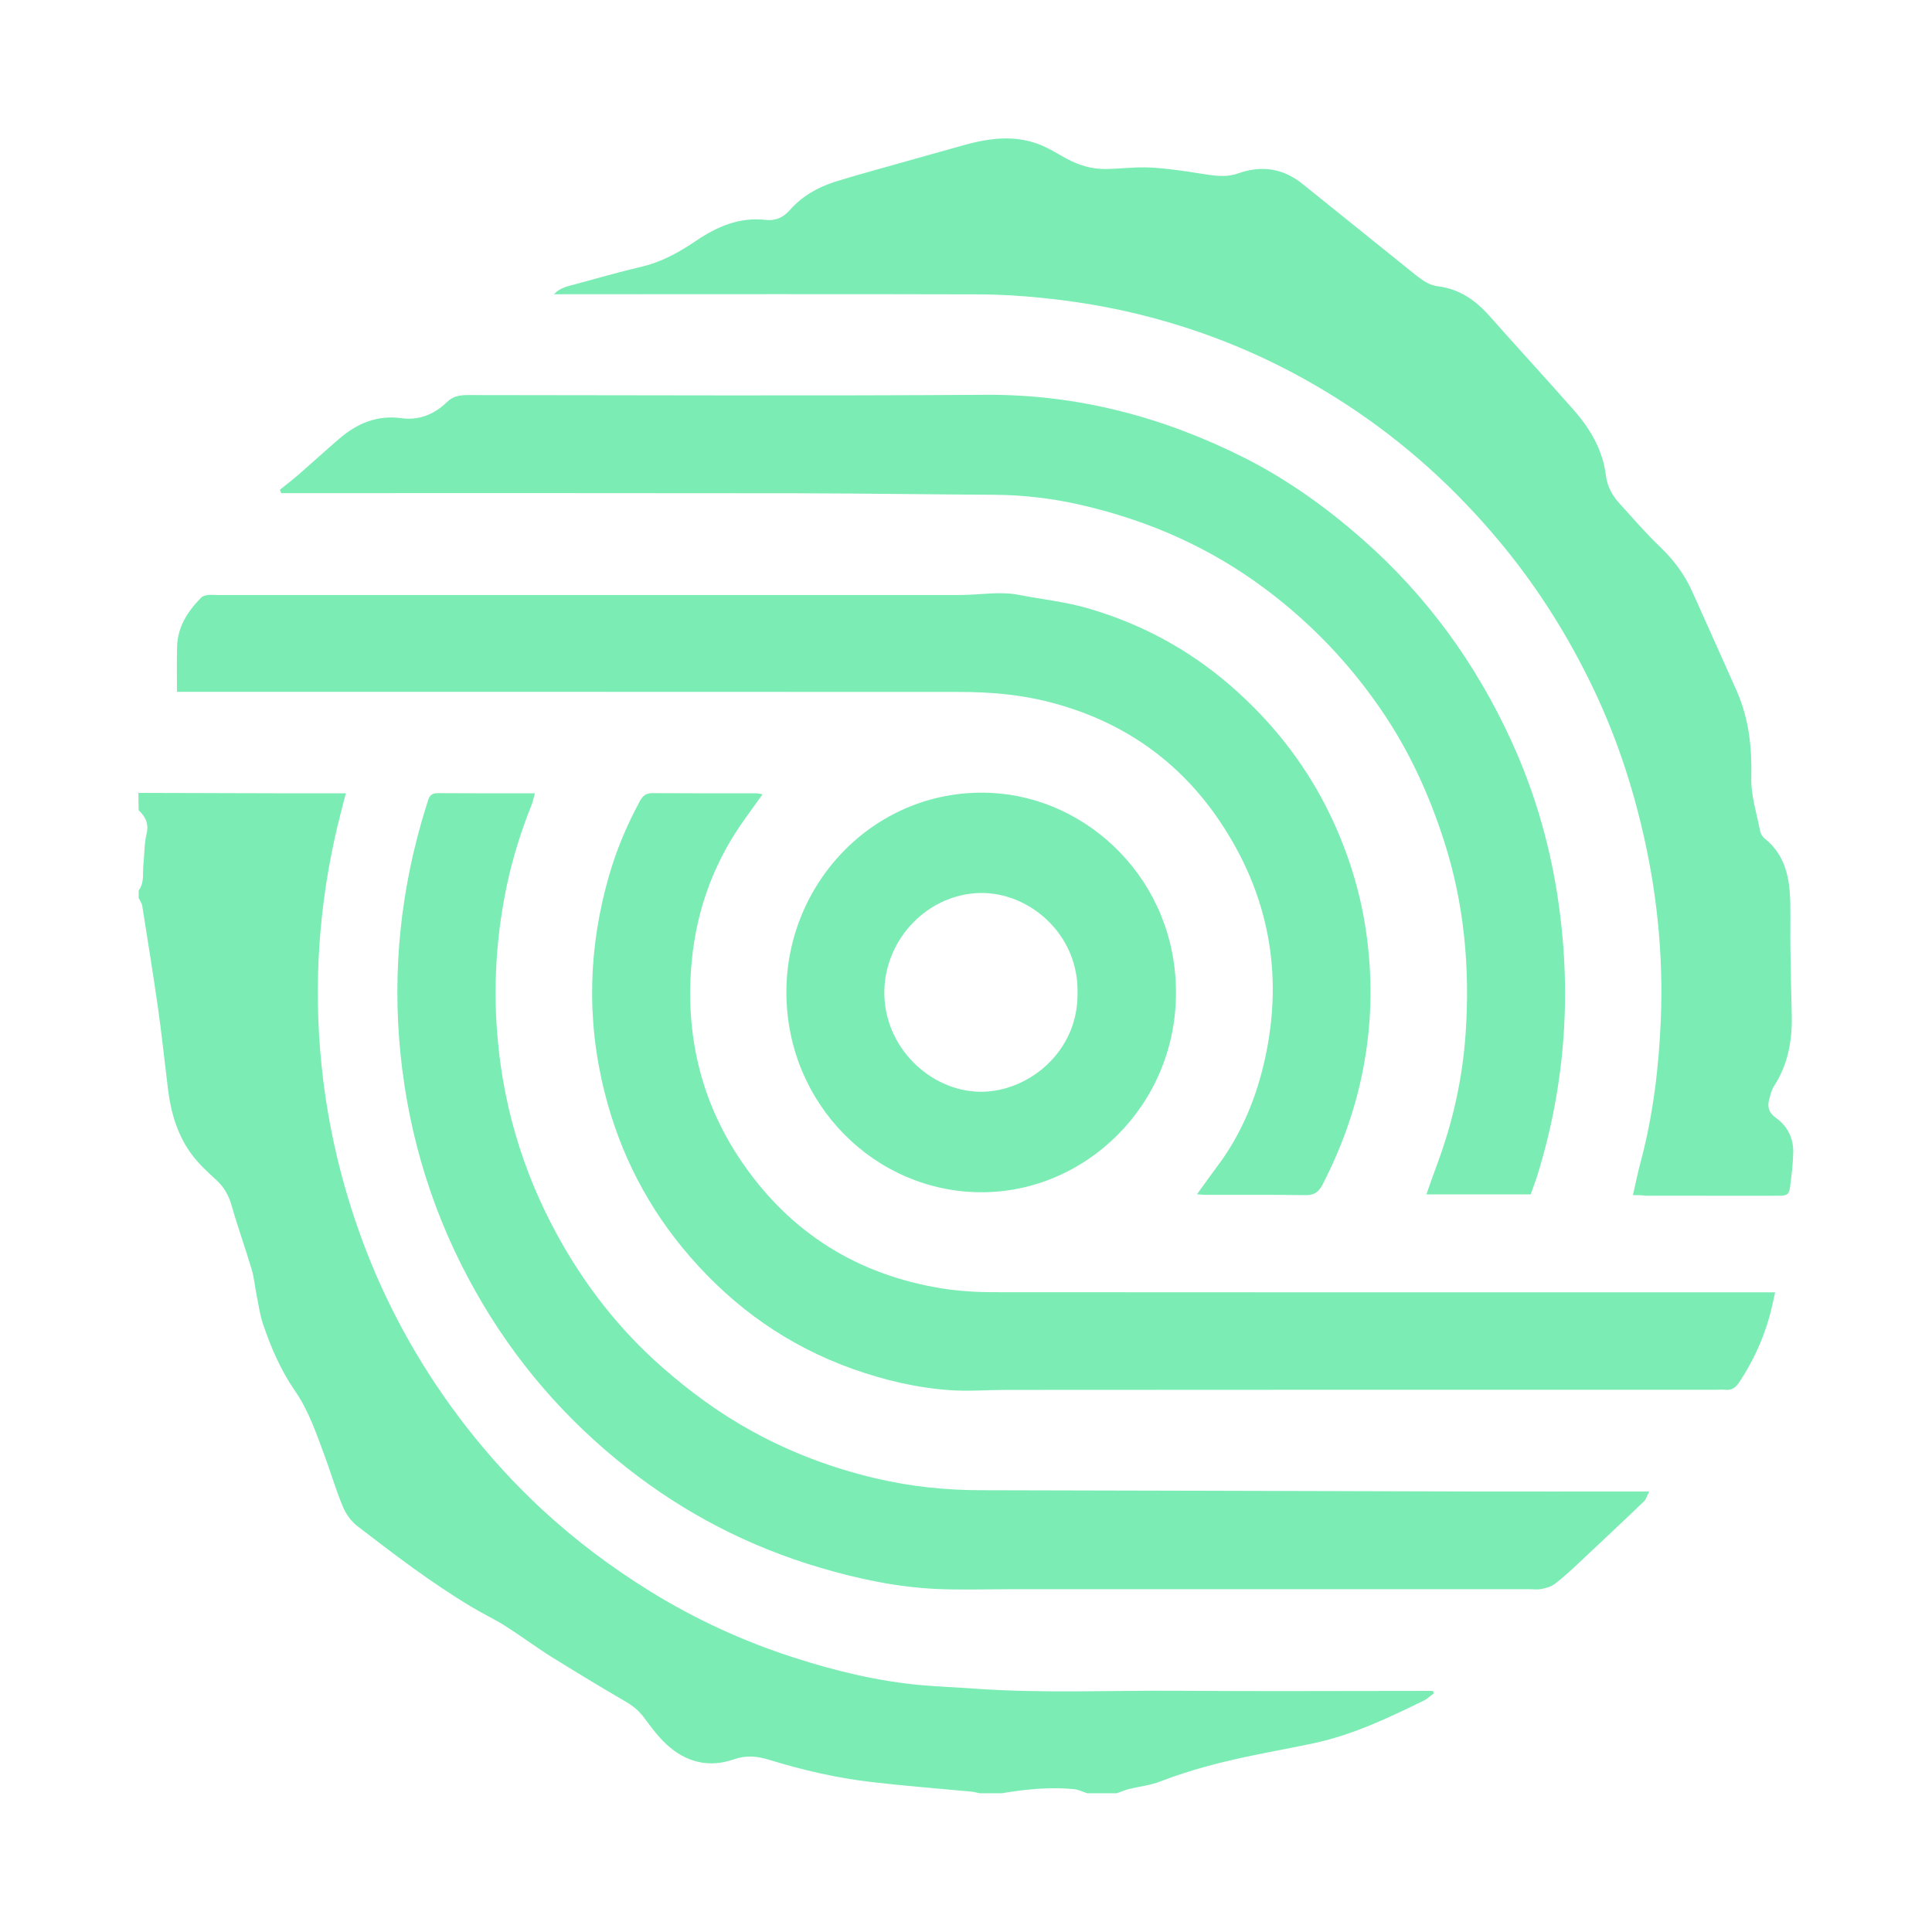
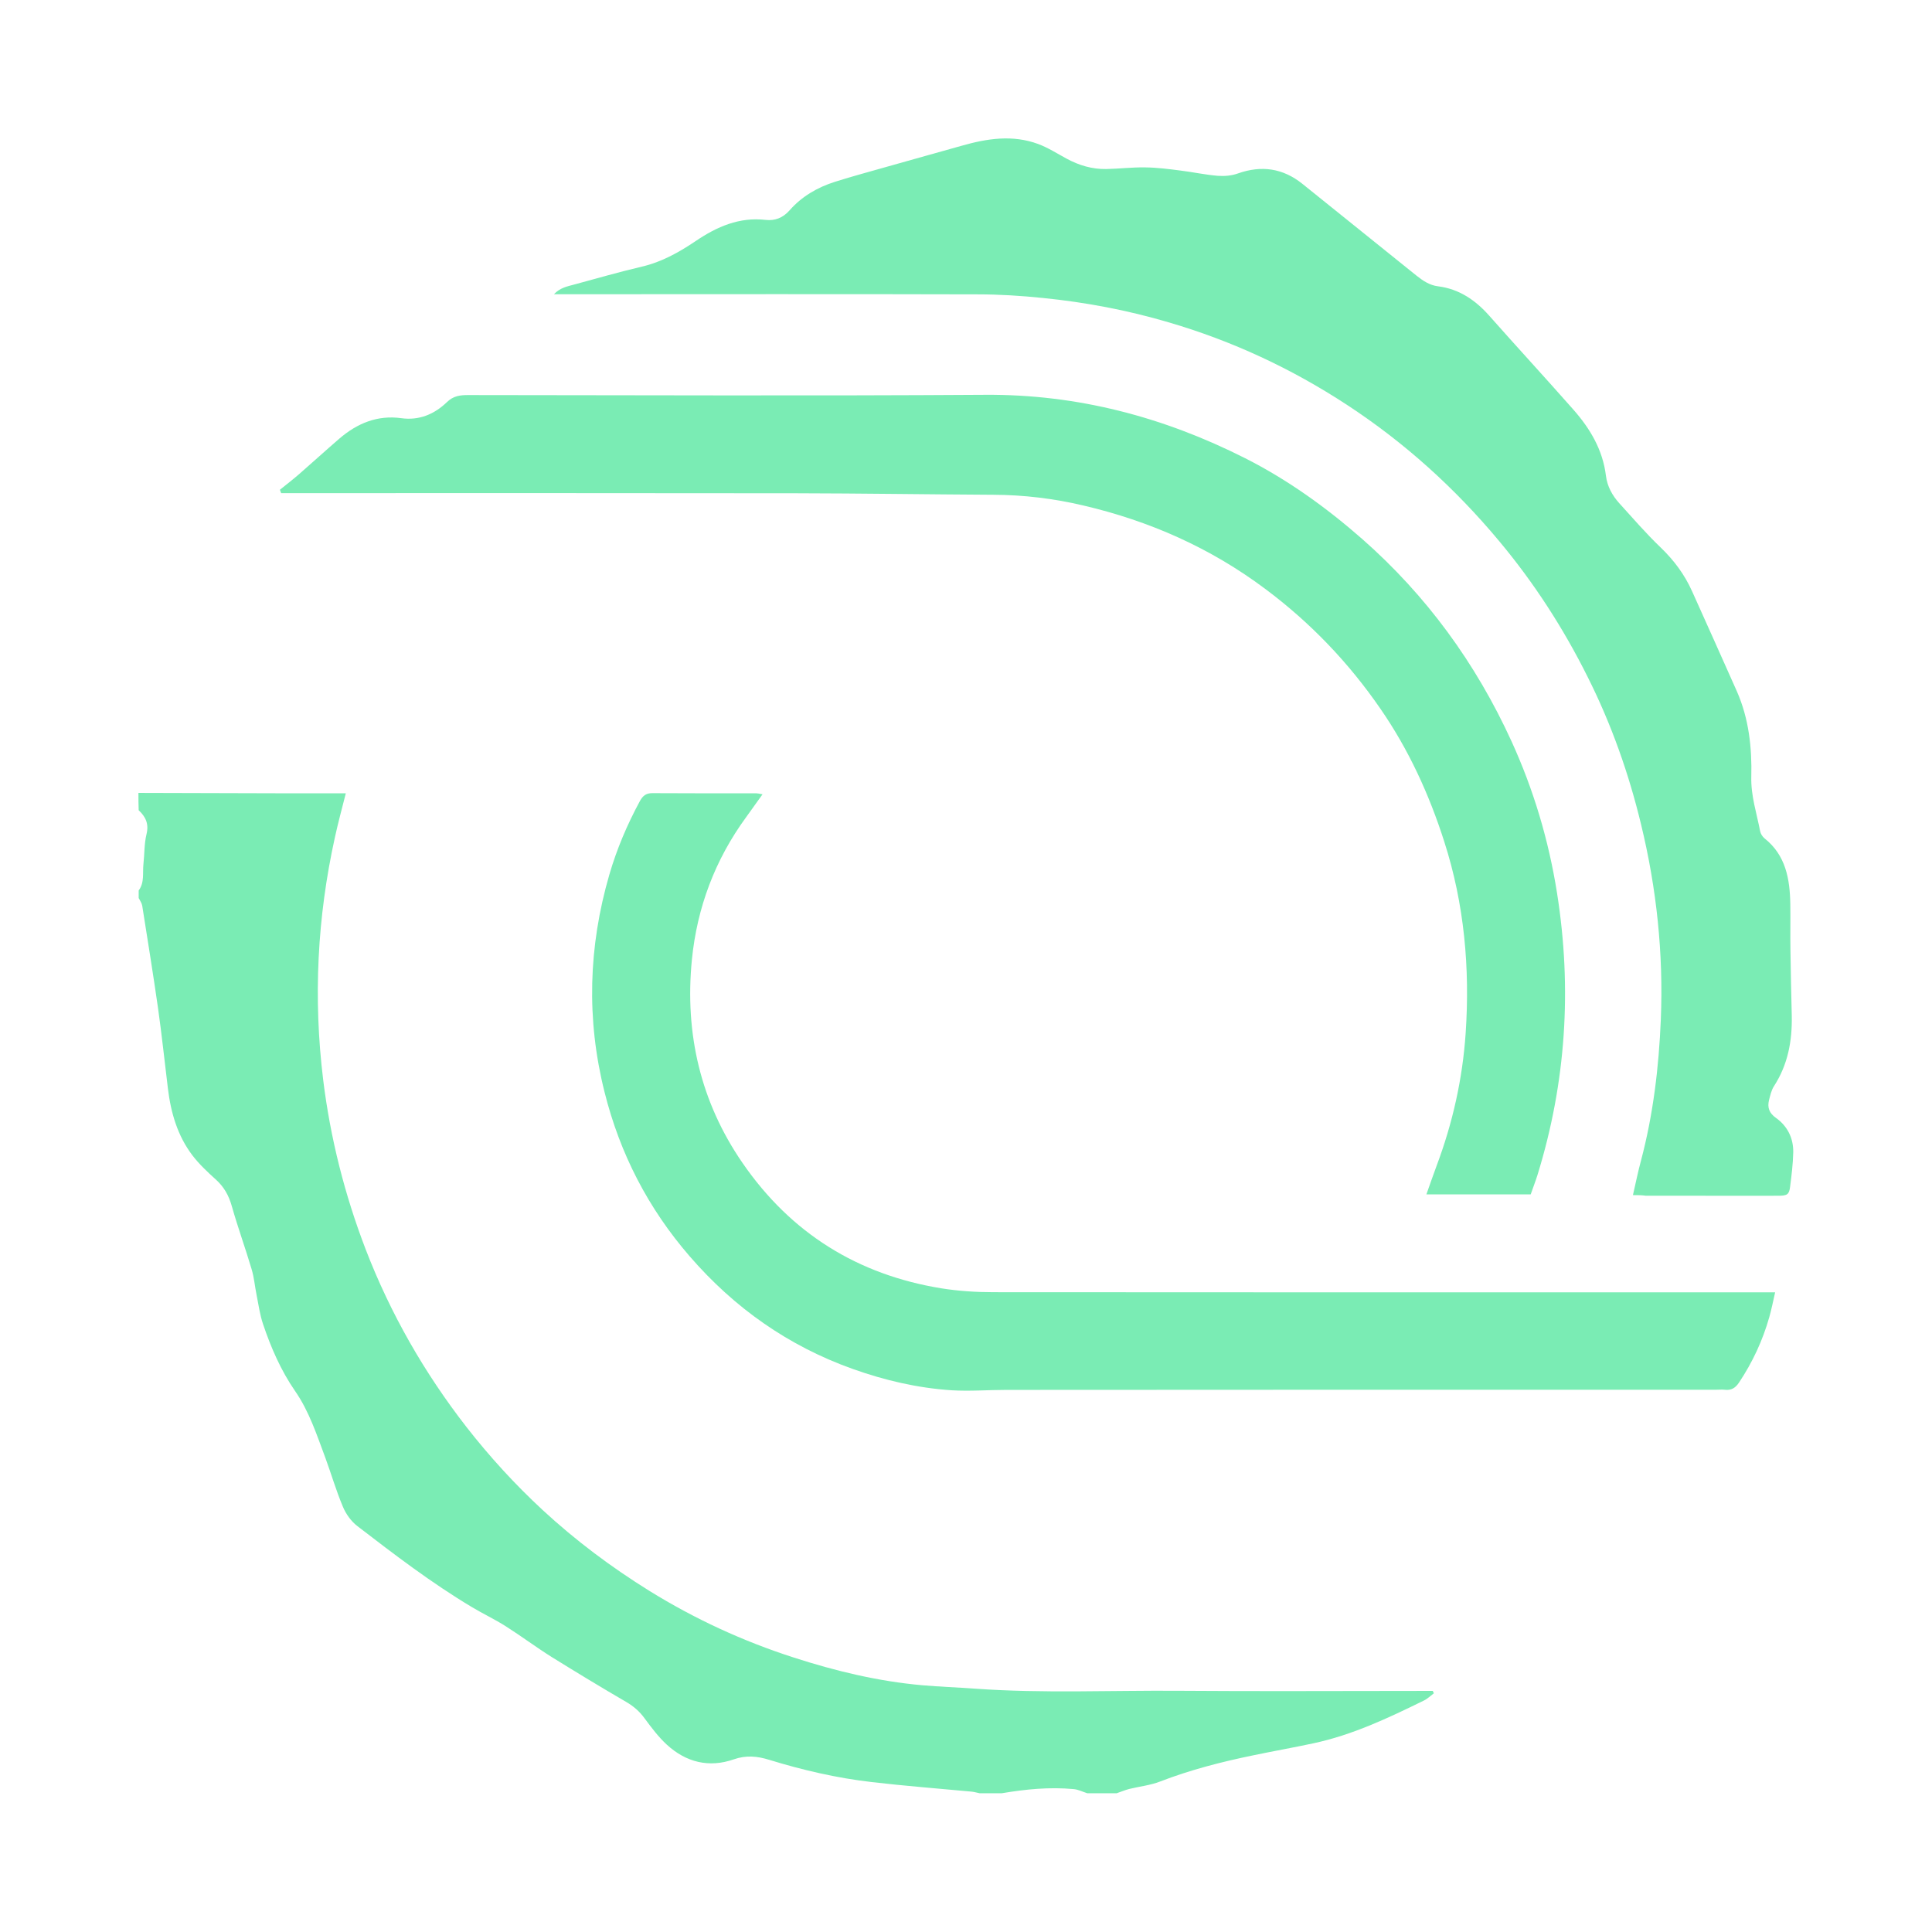
<svg xmlns="http://www.w3.org/2000/svg" width="1401" height="1401" viewBox="0 0 1401 1401" fill="none">
  <path d="M100.384 574.978C133.458 575.069 166.532 575.159 199.697 575.25C213.615 575.25 227.449 575.25 241.371 575.25C244.208 575.25 247.046 575.25 250.771 575.25C247.842 586.817 245.096 596.923 242.877 607.122C230.021 665.312 227.096 723.865 234.365 783.146C239.599 825.49 249.974 866.38 265.136 905.9C283.135 952.617 307.697 995.506 338.29 1034.84C355.136 1056.43 373.492 1076.46 393.442 1094.95C417.385 1117.07 443.275 1136.47 470.852 1153.59C503.926 1174.08 538.775 1190.11 575.487 1201.94C605.898 1211.78 636.935 1219.25 668.856 1222.07C681.537 1223.16 694.218 1223.62 706.895 1224.53C756.197 1228.08 805.499 1225.71 854.801 1226.08C912.968 1226.53 971.226 1226.17 1029.48 1226.17C1032.67 1226.17 1035.78 1226.17 1038.97 1226.17C1039.24 1226.71 1039.5 1227.35 1039.77 1227.9C1037.37 1229.72 1035.16 1231.91 1032.5 1233.18C1006.69 1245.84 980.713 1258.13 952.517 1264.14C938.152 1267.24 923.608 1269.79 909.243 1272.79C886.1 1277.53 863.313 1283.35 841.145 1291.92C834.051 1294.65 826.248 1295.47 818.799 1297.29C815.696 1298.11 812.771 1299.38 809.755 1300.39C802.662 1300.39 795.568 1300.39 788.474 1300.39C785.193 1299.38 781.912 1297.65 778.543 1297.38C761.075 1295.74 743.694 1297.47 726.404 1300.39C721.083 1300.39 715.764 1300.39 710.442 1300.39C708.405 1300.02 706.452 1299.38 704.414 1299.2C680.296 1296.92 656.175 1295.1 632.148 1292.28C606.876 1289.37 582.136 1283.63 557.84 1276.16C549.062 1273.43 540.991 1272.7 532.125 1275.8C514.126 1282.08 497.542 1277.98 483.533 1265.14C477.502 1259.59 472.361 1252.76 467.396 1246.02C463.758 1241.01 459.502 1237.37 454.271 1234.27C436.094 1223.71 418.094 1212.78 400.182 1201.67C388.832 1194.57 378.192 1186.56 366.842 1179.36C358.861 1174.26 350.258 1170.26 342.102 1165.34C313.019 1147.95 286.06 1127.36 259.195 1106.69C254.67 1103.23 250.858 1097.95 248.642 1092.58C243.764 1081.01 240.218 1068.81 235.874 1056.97C229.665 1040.4 224.168 1023.37 213.971 1008.71C203.684 993.776 196.503 977.292 190.741 960.174C188.435 953.343 187.46 946.058 186.041 938.955C184.797 932.765 184.266 926.391 182.494 920.47C177.969 905.171 172.473 890.145 168.129 874.757C165.91 866.834 162.364 860.55 156.336 855.18C150.395 849.806 144.455 844.251 139.577 837.877C128.758 823.67 123.88 806.914 121.752 789.249C119.358 769.762 117.321 750.273 114.571 730.877C111.024 706.108 107.034 681.43 103.131 656.751C102.778 654.75 101.446 653.02 100.562 651.196C100.562 649.376 100.562 647.556 100.562 645.735C104.906 639.905 103.309 632.986 104.018 626.518C104.818 619.324 104.549 611.858 106.237 604.936C108.096 597.379 105.615 592.281 100.562 587.546C100.384 583.448 100.384 579.257 100.384 574.978Z" fill="#7AECB4" />
  <path d="M1184.13 866.649C1186.26 857.36 1187.85 849.437 1189.98 841.605C1198.85 808.097 1202.93 773.856 1204.35 739.344C1206.3 691.536 1201.33 644.456 1190.07 598.014C1181.11 560.768 1168.44 525.07 1151.41 491.106C1133.76 455.683 1112.48 422.716 1087.21 392.486C1055.11 353.964 1018.49 320.909 976.903 293.682C936.648 267.273 893.553 247.24 847.532 233.762C817.652 224.929 787.237 219.193 756.378 216.096C740.594 214.457 724.635 213.456 708.761 213.456C610.335 213.181 512.001 213.362 413.575 213.366C410.028 213.366 406.482 213.362 401.694 213.362C406.216 208.63 411.269 207.717 415.969 206.444C432.462 201.98 448.865 197.245 465.536 193.329C479.901 189.96 492.404 182.948 504.551 174.753C519.891 164.372 536.119 157.268 555.184 159.455C561.746 160.183 567.596 158.178 572.561 152.533C581.43 142.427 592.78 135.871 605.37 131.864C618.316 127.764 631.35 124.304 644.388 120.57C661.943 115.562 679.59 110.736 697.236 105.728C715.679 100.445 734.301 97.534 752.919 104.452C760.016 107.095 766.665 111.374 773.403 115.015C782.449 119.935 792.024 122.756 802.221 122.575C811.62 122.393 821.108 121.208 830.507 121.389C839.02 121.483 847.532 122.575 855.957 123.666C865 124.761 874.047 126.763 883.09 127.492C887.968 127.858 893.2 127.401 897.721 125.762C914.746 119.75 930.264 121.937 944.451 133.319C972.029 155.448 999.606 177.668 1027.18 199.888C1031.88 203.619 1036.76 206.897 1042.88 207.626C1057.95 209.54 1069.74 217.463 1079.85 228.845C1100.07 251.7 1120.73 274.101 1140.95 297.05C1153 310.709 1162.23 326.101 1164.53 344.859C1165.51 352.781 1169.15 359.247 1174.2 364.892C1184.04 375.73 1193.62 386.84 1204.17 396.946C1213.83 406.236 1221.55 416.526 1227.05 428.818C1237.87 452.949 1248.77 477.081 1259.5 501.306C1268.19 521.064 1270.5 542.102 1269.96 563.408C1269.61 577.07 1273.86 589.635 1276.35 602.659C1276.7 604.57 1278.03 606.666 1279.54 607.939C1294.97 620.14 1297.99 637.443 1298.25 655.838C1298.43 666.767 1298.16 677.692 1298.34 688.53C1298.52 704.557 1298.96 720.674 1299.31 736.701C1299.67 754.914 1296.48 772.127 1286.37 787.697C1284.5 790.612 1283.71 794.344 1282.82 797.715C1281.49 803.176 1282.91 807.183 1287.96 810.736C1296.12 816.563 1300.55 825.306 1300.38 835.596C1300.2 844.066 1299.14 852.443 1298.07 860.822C1297.36 866.283 1295.94 867.103 1289.29 867.103C1270.67 867.193 1252.05 867.103 1233.43 867.103C1220.13 867.103 1206.83 867.103 1193.53 867.103C1190.69 866.649 1187.85 866.649 1184.13 866.649Z" fill="#7AECB4" />
  <path d="M202.981 355.143C207.503 351.502 212.112 347.949 216.546 344.127C226.39 335.566 236.143 326.642 246.074 318.081C259.02 306.971 273.651 300.872 290.941 303.237C303.888 305.06 314.972 300.415 324.106 291.583C328.806 287.028 333.681 286.484 339.446 286.484C464.474 286.575 589.411 287.119 714.436 286.3C781.206 285.846 843.632 302.327 902.952 332.288C933.72 347.858 961.742 367.982 987.9 390.931C1034.36 431.818 1070.19 480.903 1096.08 537.544C1112.04 572.51 1123.03 609.299 1129.07 647.455C1140.06 716.846 1135.63 785.051 1114.88 852.164C1113.46 856.718 1111.68 861.182 1110 866.099C1084.91 866.099 1060.26 866.099 1034.36 866.099C1037.02 858.629 1039.33 851.892 1041.81 845.245C1053.43 814.283 1060.61 782.139 1062.83 749.172C1066.02 702.001 1061.85 655.559 1047.31 610.303C1036.31 575.882 1021.42 543.462 1001.02 513.957C977.882 480.355 950.214 451.489 917.671 427.176C877.681 397.215 833.436 377.729 785.462 366.528C764.181 361.517 742.457 358.877 720.467 358.787C672.584 358.515 624.792 357.786 576.908 357.695C456.049 357.51 335.19 357.601 214.331 357.601C210.872 357.601 207.325 357.601 203.869 357.601C203.512 356.691 203.247 355.871 202.981 355.143Z" fill="#7AECB4" />
-   <path d="M387.854 575.253C386.879 578.712 386.526 581.08 385.639 583.266C378.014 602.299 371.805 621.876 367.549 642C360.546 675.33 357.974 709.023 360.102 743.082C363.471 797.537 378.28 848.533 404.26 895.885C424.035 931.945 448.949 963.908 479.721 991.045C500.201 1009.08 521.926 1025.01 545.691 1038.03C573.887 1053.51 603.592 1064.62 634.807 1072C660.253 1078.01 685.968 1080.65 712.127 1080.65C830.326 1080.83 948.436 1081.29 1066.64 1081.56C1106.18 1081.65 1145.82 1081.56 1185.37 1081.56C1188.29 1081.56 1191.13 1081.56 1195.92 1081.56C1194.24 1084.93 1193.61 1087.3 1192.19 1088.66C1176.06 1104.15 1159.74 1119.44 1143.42 1134.74C1138.19 1139.66 1132.87 1144.49 1127.2 1148.76C1124.54 1150.77 1120.9 1151.59 1117.53 1152.32C1114.96 1152.87 1112.21 1152.41 1109.55 1152.41C984.26 1152.41 859.057 1152.41 733.764 1152.41C715.495 1152.41 697.143 1153.05 678.874 1152.23C650.147 1150.86 622.126 1144.94 594.461 1136.74C543.384 1121.63 496.832 1097.68 454.624 1064.44C409.847 1029.2 373.048 986.582 344.849 936.499C314.7 883.045 296.613 825.493 290.407 764.116C284.288 703.377 290.673 643.824 308.76 585.634C309.294 583.905 309.913 582.175 310.356 580.442C311.422 576.892 313.459 575.072 317.45 575.162C340.506 575.344 363.558 575.253 387.854 575.253Z" fill="#7AECB4" />
-   <path d="M868.016 866.014C873.604 858.273 878.3 851.717 883.091 845.252C900.468 822.031 911.199 795.623 917.405 767.391C930.883 705.561 919.712 648.009 884.862 596.012C854.804 551.119 813.039 522.524 761.431 509.228C739.798 503.582 717.717 501.762 695.549 501.762C510.226 501.671 324.99 501.671 139.667 501.671C135.855 501.671 132.13 501.671 128.318 501.671C128.318 490.195 128.139 479.633 128.408 469.07C128.761 454.501 136.121 443.3 145.786 433.466C146.852 432.371 148.714 431.733 150.308 431.552C152.614 431.189 155.008 431.461 157.401 431.461C337.049 431.461 516.701 431.461 696.436 431.461C710.536 431.461 724.632 428.637 738.823 431.371C755.582 434.649 772.781 436.378 789.187 441.204C827.048 452.224 861.541 470.618 891.781 496.754C924.055 524.62 949.683 557.856 967.504 597.195C979.388 623.421 987.457 650.924 991.181 679.606C995.525 712.298 994.55 744.808 988.078 777.228C982.313 805.91 972.469 832.956 959.17 858.82C956.332 864.375 953.051 866.743 946.845 866.649C923.171 866.286 899.584 866.558 875.907 866.468C873.691 866.558 871.385 866.286 868.016 866.014Z" fill="#7AECB4" />
  <path d="M552.965 575.979C548.356 582.353 544.809 587.451 541.084 592.553C518.563 623.331 505.439 658.118 501.714 696.09C496.483 749.453 508.01 799.082 538.334 843.156C573.627 894.515 622.22 924.385 682.515 934.219C695.018 936.221 707.786 937.044 720.467 937.044C905.081 937.225 1089.69 937.134 1274.4 937.134C1278.21 937.134 1282.02 937.134 1287.25 937.134C1285.75 943.781 1284.6 949.517 1283 955.163C1278.21 972.1 1270.85 987.855 1261.1 1002.51C1258.44 1006.52 1255.42 1008.35 1250.81 1007.8C1248.51 1007.53 1246.11 1007.8 1243.72 1007.8C1072.4 1007.8 901.003 1007.71 729.689 1007.89C716.477 1007.89 703.264 1008.98 689.965 1008.16C665.312 1006.52 641.551 1000.97 618.317 992.681C571.852 976.107 532.66 948.607 500.117 910.998C470.146 876.395 449.574 836.691 438.403 791.979C425.103 739.163 426.697 686.437 441.862 634.259C447.268 615.683 454.806 597.923 464.027 580.896C466.158 576.98 468.552 575.159 472.983 575.159C498.079 575.341 523.172 575.25 548.356 575.25C549.244 575.25 550.306 575.522 552.965 575.979Z" fill="#7AECB4" />
-   <path d="M852.763 719.861C852.851 801.544 787.059 864.922 711.155 864.56C634.454 864.194 570.521 800.724 570.255 719.952C569.99 639.179 635.785 571.062 718.692 574.978C789.453 578.35 852.851 638.722 852.763 719.861ZM781.381 719.767C782.181 677.332 746.269 646.827 710.623 647.555C673.115 648.375 641.813 680.429 641.282 718.948C640.75 759.109 674.443 791.435 711.067 791.707C745.826 791.891 782.181 762.477 781.381 719.767Z" fill="#7AECB4" />
</svg>